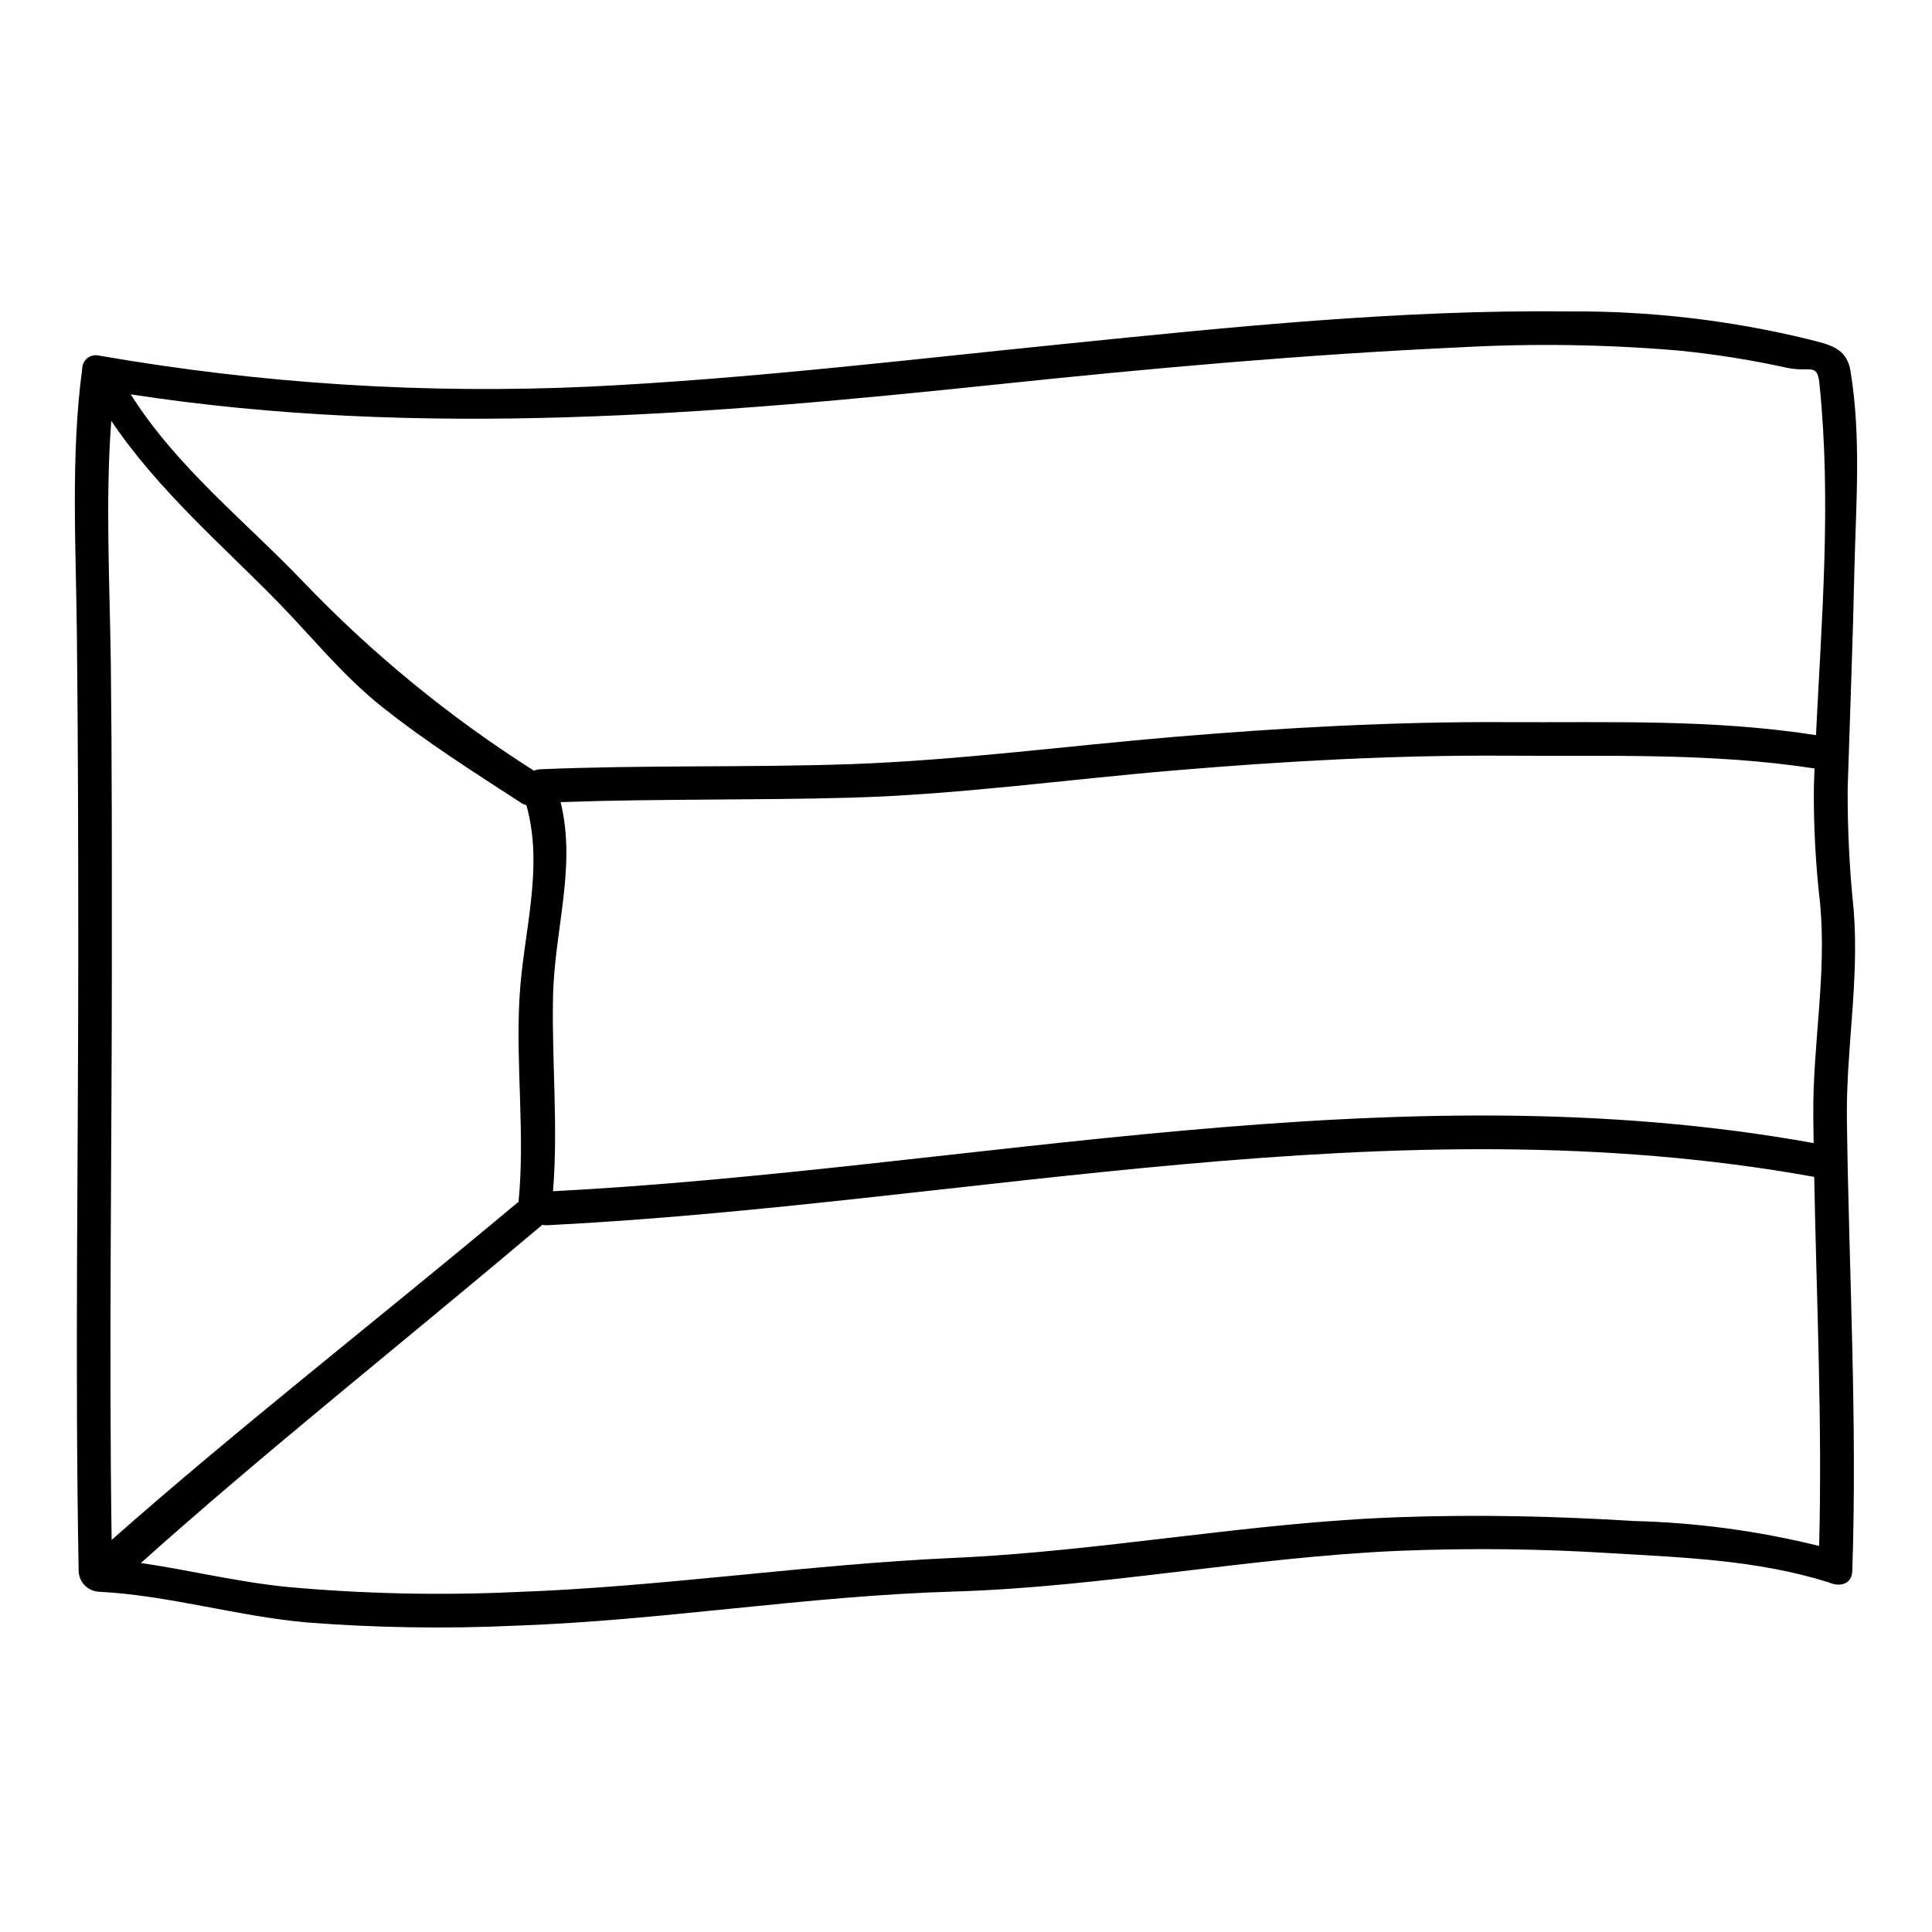
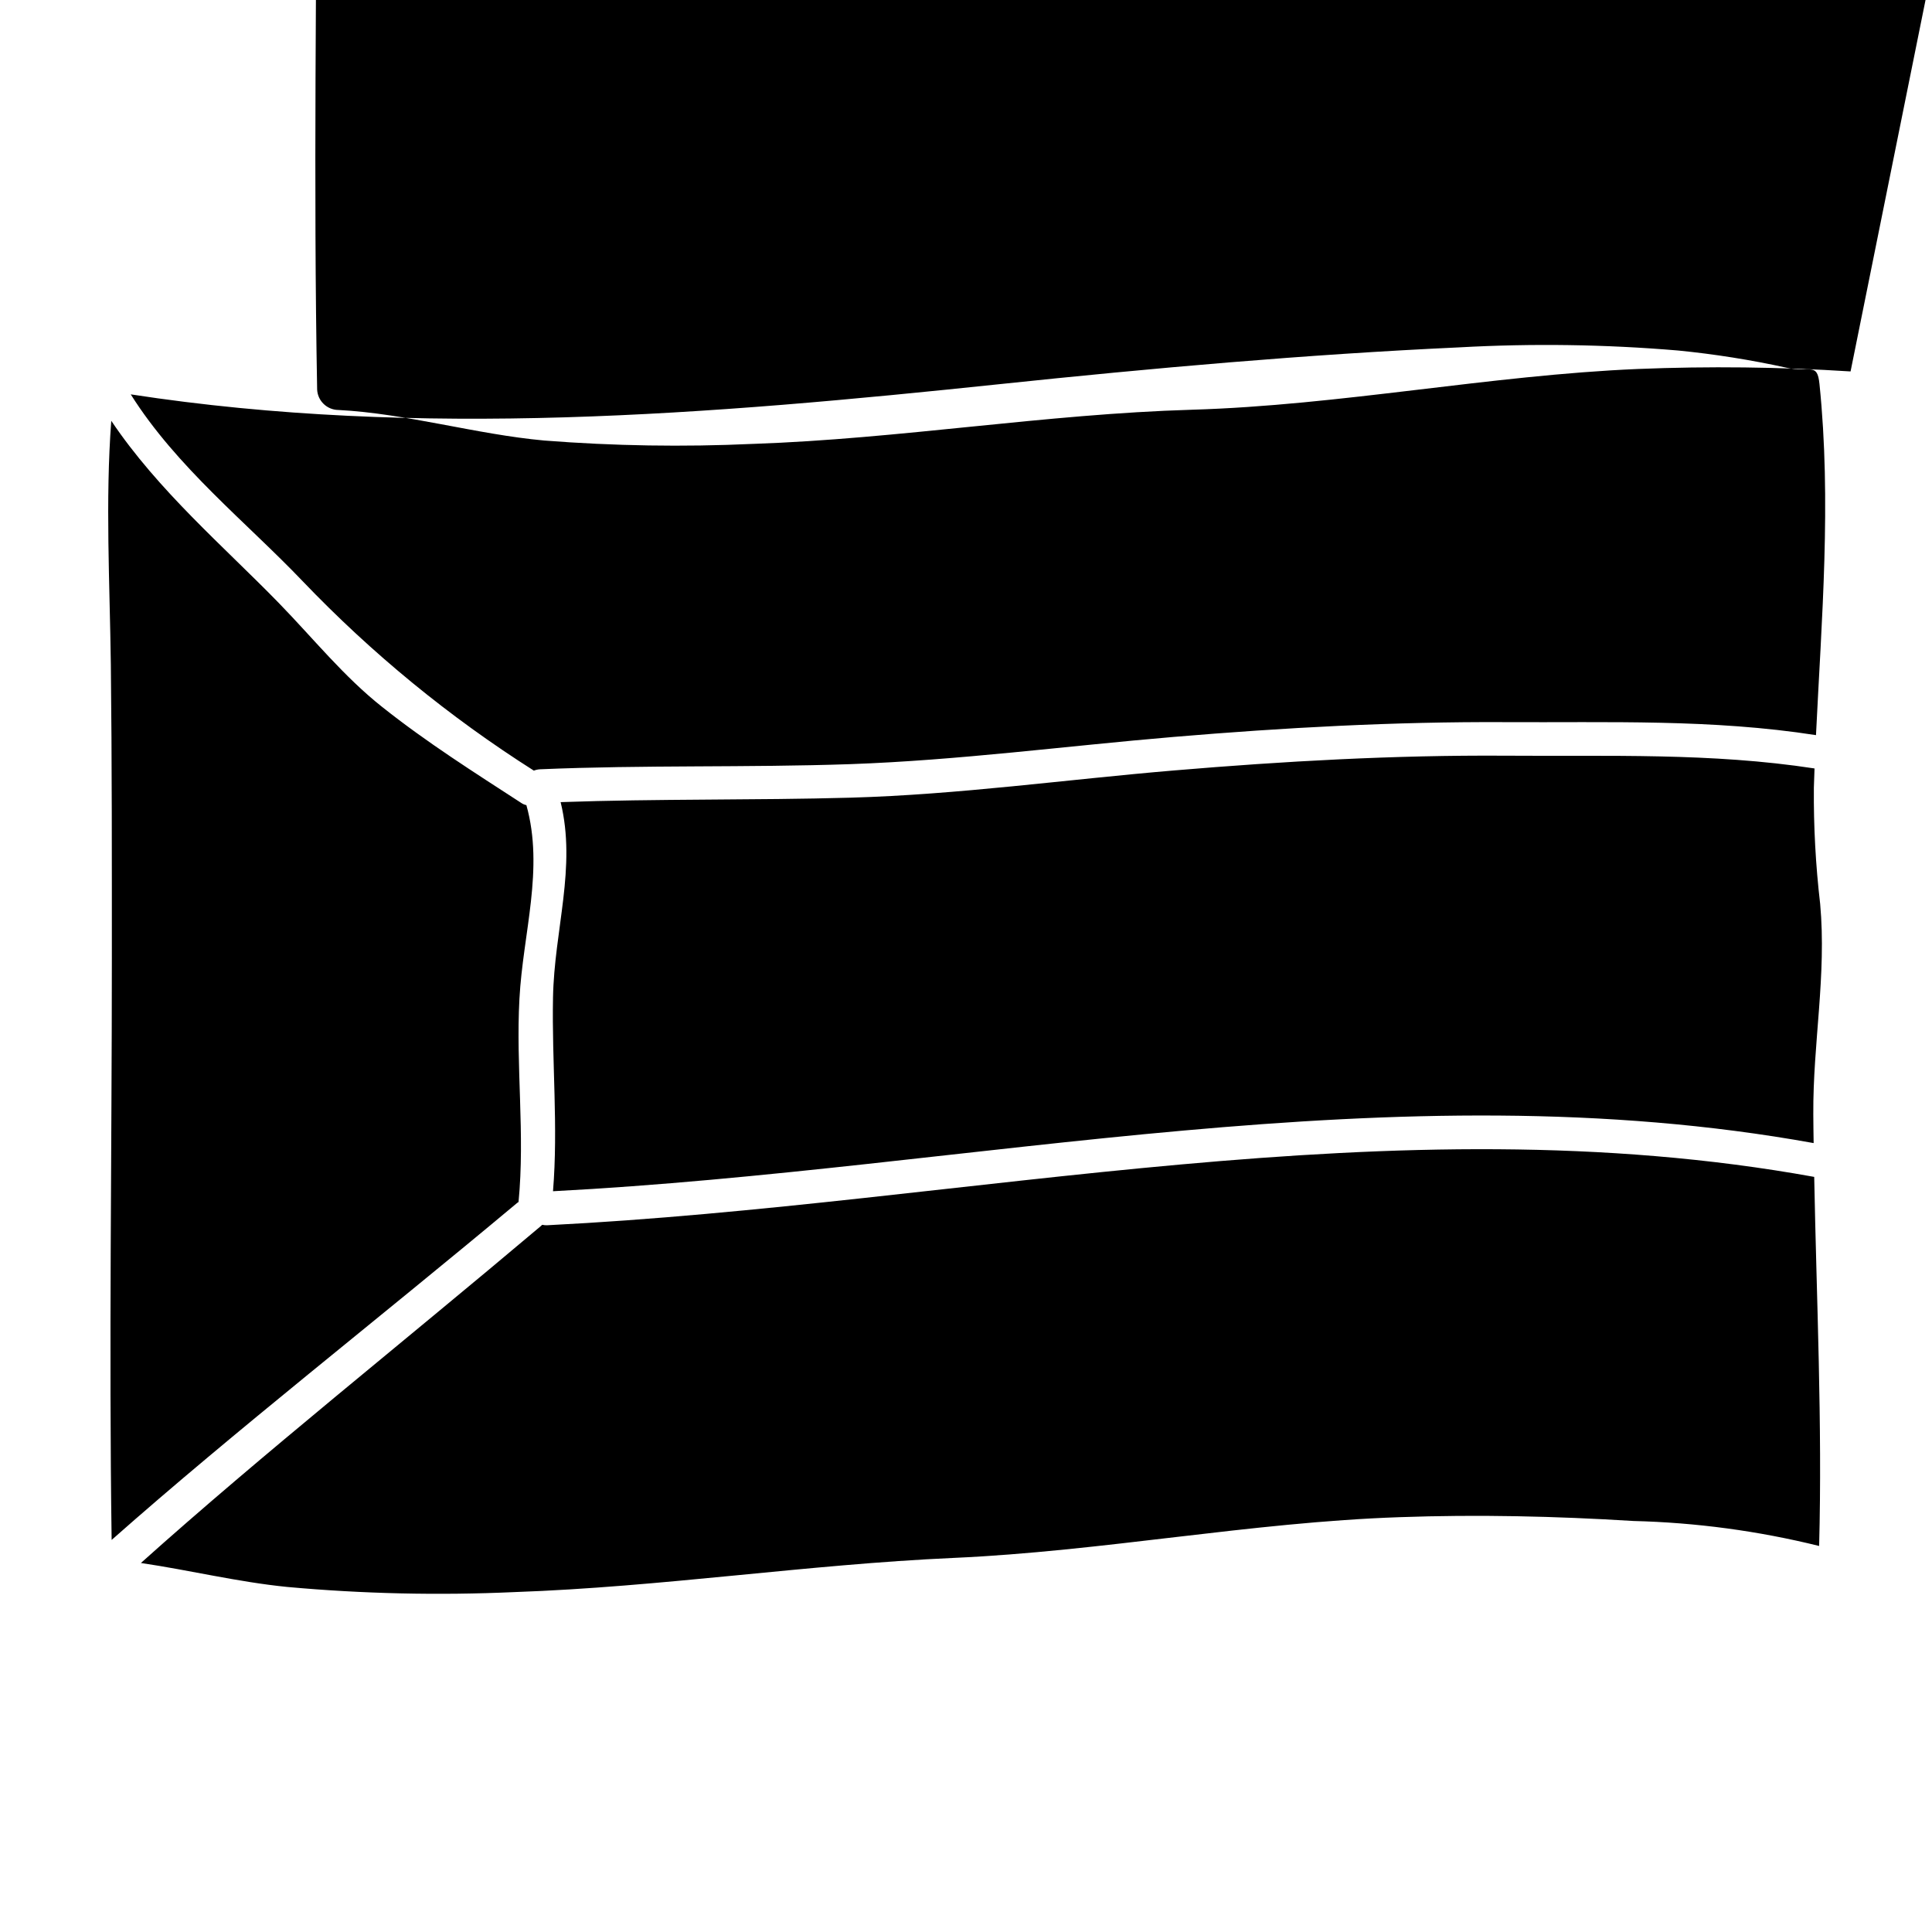
<svg xmlns="http://www.w3.org/2000/svg" fill="#000000" width="800px" height="800px" version="1.1" viewBox="144 144 512 512">
-   <path d="m634.42 242.43c2.879 17.652 1.398 35.57 1.012 52.66-0.418 19.34-1.18 38.574-1.781 57.859-0.051 10.777 0.48 21.551 1.602 32.273 1.484 19.074-2.074 36.875-1.805 55.742 0.531 39.871 2.785 79.953 1.422 119.44-0.117 3.086-2.754 4.184-5.637 3.176-0.266-0.09-0.531-0.207-0.789-0.301-19.02-5.902-38.152-6.496-57.227-7.652v0.004c-18.754-1.195-37.562-1.414-56.34-0.652-39.336 1.66-78.914 9.645-118.22 10.801-39.012 1.156-77.312 7.711-116.32 9.055v-0.004c-18.445 0.848-36.922 0.551-55.328-0.891-18.156-1.66-36.398-7.148-54.559-8.098v0.004c-3-0.039-5.457-2.402-5.606-5.402-1.008-54.867-0.102-109.43-0.102-164.07 0-27.828-0.059-55.625-0.359-83.512-0.234-23.734-1.688-48.18 1.398-71.086-0.008-1.109 0.492-2.16 1.363-2.856 0.867-0.691 2.004-0.945 3.086-0.688 42.973 7.488 86.633 10.246 130.21 8.219 41.949-2.047 83.898-7.086 125.85-11.332 44.562-4.523 88.91-9.09 133.44-8.59 21.383-0.16 42.703 2.316 63.484 7.371 5.488 1.441 10.191 2.121 11.211 8.531zm-9.164 96.387c1.484-30.676 4.125-61.914 0.922-93.066-0.594-5.84-2.465-2.938-8.691-4.297-9.504-2.09-19.125-3.617-28.809-4.57-19.262-1.625-38.613-1.902-57.91-0.832-40.645 1.871-81.312 5.488-121.96 9.762-76.629 8.039-153.55 14.477-230.16 2.695 12.133 19.285 30.699 33.941 45.508 49.457 18.332 19.172 38.922 36.047 61.32 50.254 0.523-0.199 1.074-0.32 1.633-0.352 27.551-1.18 54.852-0.418 82.324-1.367 28.508-1.008 57.07-4.805 85.617-7.211 29.223-2.461 58.445-4.062 87.637-3.918 27.707 0.152 54.973-0.855 82.562 3.445zm-0.711 100.42c-0.117-18.777 3.543-36.754 1.812-55.773l-0.004 0.004c-1.188-10.191-1.742-20.445-1.66-30.703 0.059-1.688 0.117-3.414 0.176-5.117-27.441-4.211-54.586-3.176-82.176-3.383-29.223-0.18-58.414 1.453-87.637 3.918-28.539 2.402-57.137 6.406-85.617 7.207-25.633 0.711-51.168 0.27-76.867 1.18 4.242 17.355-1.691 33.816-2.019 51.824-0.328 17.148 1.398 34.176 0 51.293 111.37-5.785 222.92-32.844 334.08-12.758-0.027-2.523-0.09-5.106-0.09-7.688zm1.543 114.46c0.863-32.398-0.68-65.148-1.305-97.809-111.82-20.234-223.84 7.18-335.78 12.816-0.43 0.02-0.859-0.02-1.277-0.121-0.059 0.027-0.117 0.086-0.176 0.117v0.004c-0.09 0.07-0.168 0.148-0.242 0.234-36.934 31.18-73.422 60.105-105.97 89.27 12.906 1.898 25.691 5.043 38.773 6.348 20.02 1.82 40.141 2.273 60.223 1.363 39.043-1.363 77.281-7.297 116.32-9.055 39.457-1.746 78.766-9.445 118.22-10.797 20.648-0.742 41.328-0.27 61.977 1.008 16.602 0.41 33.109 2.629 49.23 6.621zm-344.43-145.01c0.922-17.387 6.586-34.352 1.84-51.32h-0.004c-0.477-0.098-0.93-0.289-1.332-0.566-12.371-8.039-24.977-15.988-36.844-25.422-10.207-8.07-18.215-18.105-27.441-27.59-14.598-14.984-32-29.816-44.387-48.27-1.602 21.094-0.395 43.105-0.117 64.527 0.301 26.043 0.27 52.066 0.27 78.082 0 51.293-0.789 102.52-0.059 153.97 32.902-29.102 69.953-57.938 107.42-89.27h-0.004c0.133-0.105 0.273-0.207 0.418-0.293 1.75-18.008-0.742-35.809 0.238-53.848z" />
+   <path d="m634.42 242.43v0.004c-18.754-1.195-37.562-1.414-56.34-0.652-39.336 1.66-78.914 9.645-118.22 10.801-39.012 1.156-77.312 7.711-116.32 9.055v-0.004c-18.445 0.848-36.922 0.551-55.328-0.891-18.156-1.66-36.398-7.148-54.559-8.098v0.004c-3-0.039-5.457-2.402-5.606-5.402-1.008-54.867-0.102-109.43-0.102-164.07 0-27.828-0.059-55.625-0.359-83.512-0.234-23.734-1.688-48.18 1.398-71.086-0.008-1.109 0.492-2.16 1.363-2.856 0.867-0.691 2.004-0.945 3.086-0.688 42.973 7.488 86.633 10.246 130.21 8.219 41.949-2.047 83.898-7.086 125.85-11.332 44.562-4.523 88.91-9.09 133.44-8.59 21.383-0.16 42.703 2.316 63.484 7.371 5.488 1.441 10.191 2.121 11.211 8.531zm-9.164 96.387c1.484-30.676 4.125-61.914 0.922-93.066-0.594-5.84-2.465-2.938-8.691-4.297-9.504-2.09-19.125-3.617-28.809-4.57-19.262-1.625-38.613-1.902-57.91-0.832-40.645 1.871-81.312 5.488-121.96 9.762-76.629 8.039-153.55 14.477-230.16 2.695 12.133 19.285 30.699 33.941 45.508 49.457 18.332 19.172 38.922 36.047 61.32 50.254 0.523-0.199 1.074-0.32 1.633-0.352 27.551-1.18 54.852-0.418 82.324-1.367 28.508-1.008 57.07-4.805 85.617-7.211 29.223-2.461 58.445-4.062 87.637-3.918 27.707 0.152 54.973-0.855 82.562 3.445zm-0.711 100.42c-0.117-18.777 3.543-36.754 1.812-55.773l-0.004 0.004c-1.188-10.191-1.742-20.445-1.66-30.703 0.059-1.688 0.117-3.414 0.176-5.117-27.441-4.211-54.586-3.176-82.176-3.383-29.223-0.18-58.414 1.453-87.637 3.918-28.539 2.402-57.137 6.406-85.617 7.207-25.633 0.711-51.168 0.27-76.867 1.18 4.242 17.355-1.691 33.816-2.019 51.824-0.328 17.148 1.398 34.176 0 51.293 111.37-5.785 222.92-32.844 334.08-12.758-0.027-2.523-0.09-5.106-0.09-7.688zm1.543 114.46c0.863-32.398-0.68-65.148-1.305-97.809-111.82-20.234-223.84 7.18-335.78 12.816-0.43 0.02-0.859-0.02-1.277-0.121-0.059 0.027-0.117 0.086-0.176 0.117v0.004c-0.09 0.07-0.168 0.148-0.242 0.234-36.934 31.18-73.422 60.105-105.97 89.27 12.906 1.898 25.691 5.043 38.773 6.348 20.02 1.82 40.141 2.273 60.223 1.363 39.043-1.363 77.281-7.297 116.32-9.055 39.457-1.746 78.766-9.445 118.22-10.797 20.648-0.742 41.328-0.27 61.977 1.008 16.602 0.41 33.109 2.629 49.23 6.621zm-344.43-145.01c0.922-17.387 6.586-34.352 1.84-51.32h-0.004c-0.477-0.098-0.93-0.289-1.332-0.566-12.371-8.039-24.977-15.988-36.844-25.422-10.207-8.07-18.215-18.105-27.441-27.59-14.598-14.984-32-29.816-44.387-48.27-1.602 21.094-0.395 43.105-0.117 64.527 0.301 26.043 0.27 52.066 0.27 78.082 0 51.293-0.789 102.52-0.059 153.97 32.902-29.102 69.953-57.938 107.42-89.27h-0.004c0.133-0.105 0.273-0.207 0.418-0.293 1.75-18.008-0.742-35.809 0.238-53.848z" />
</svg>